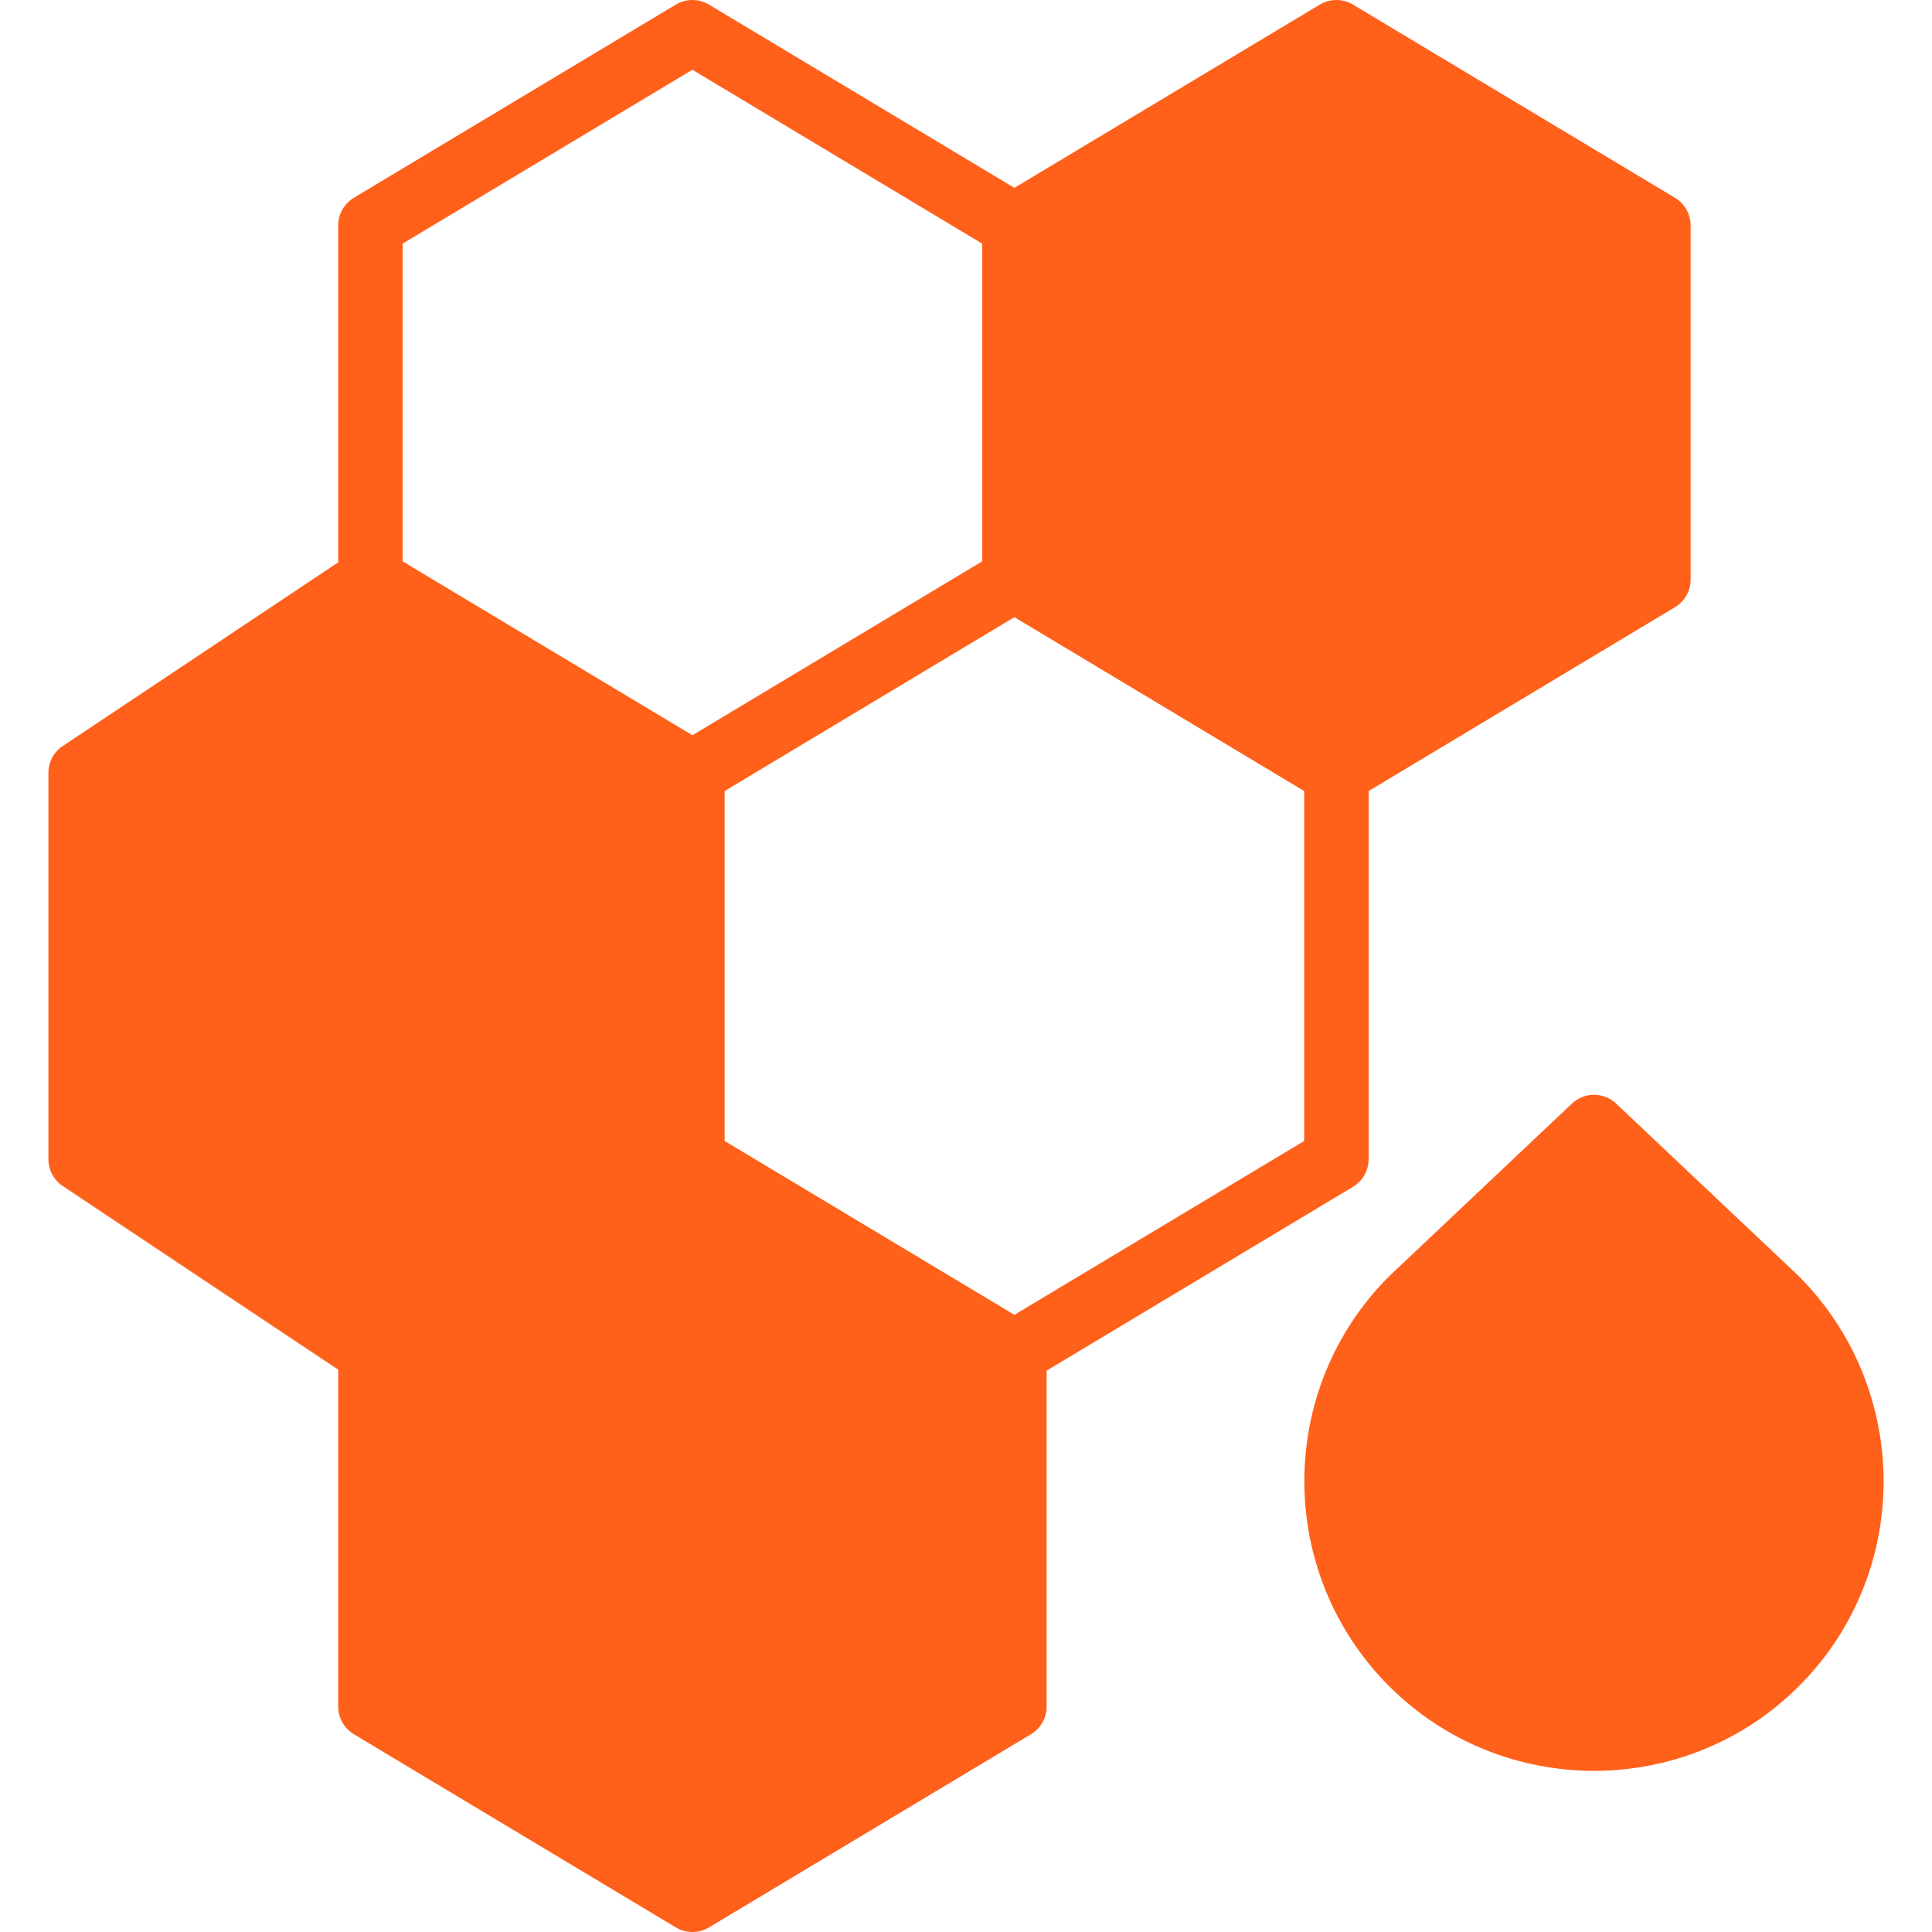
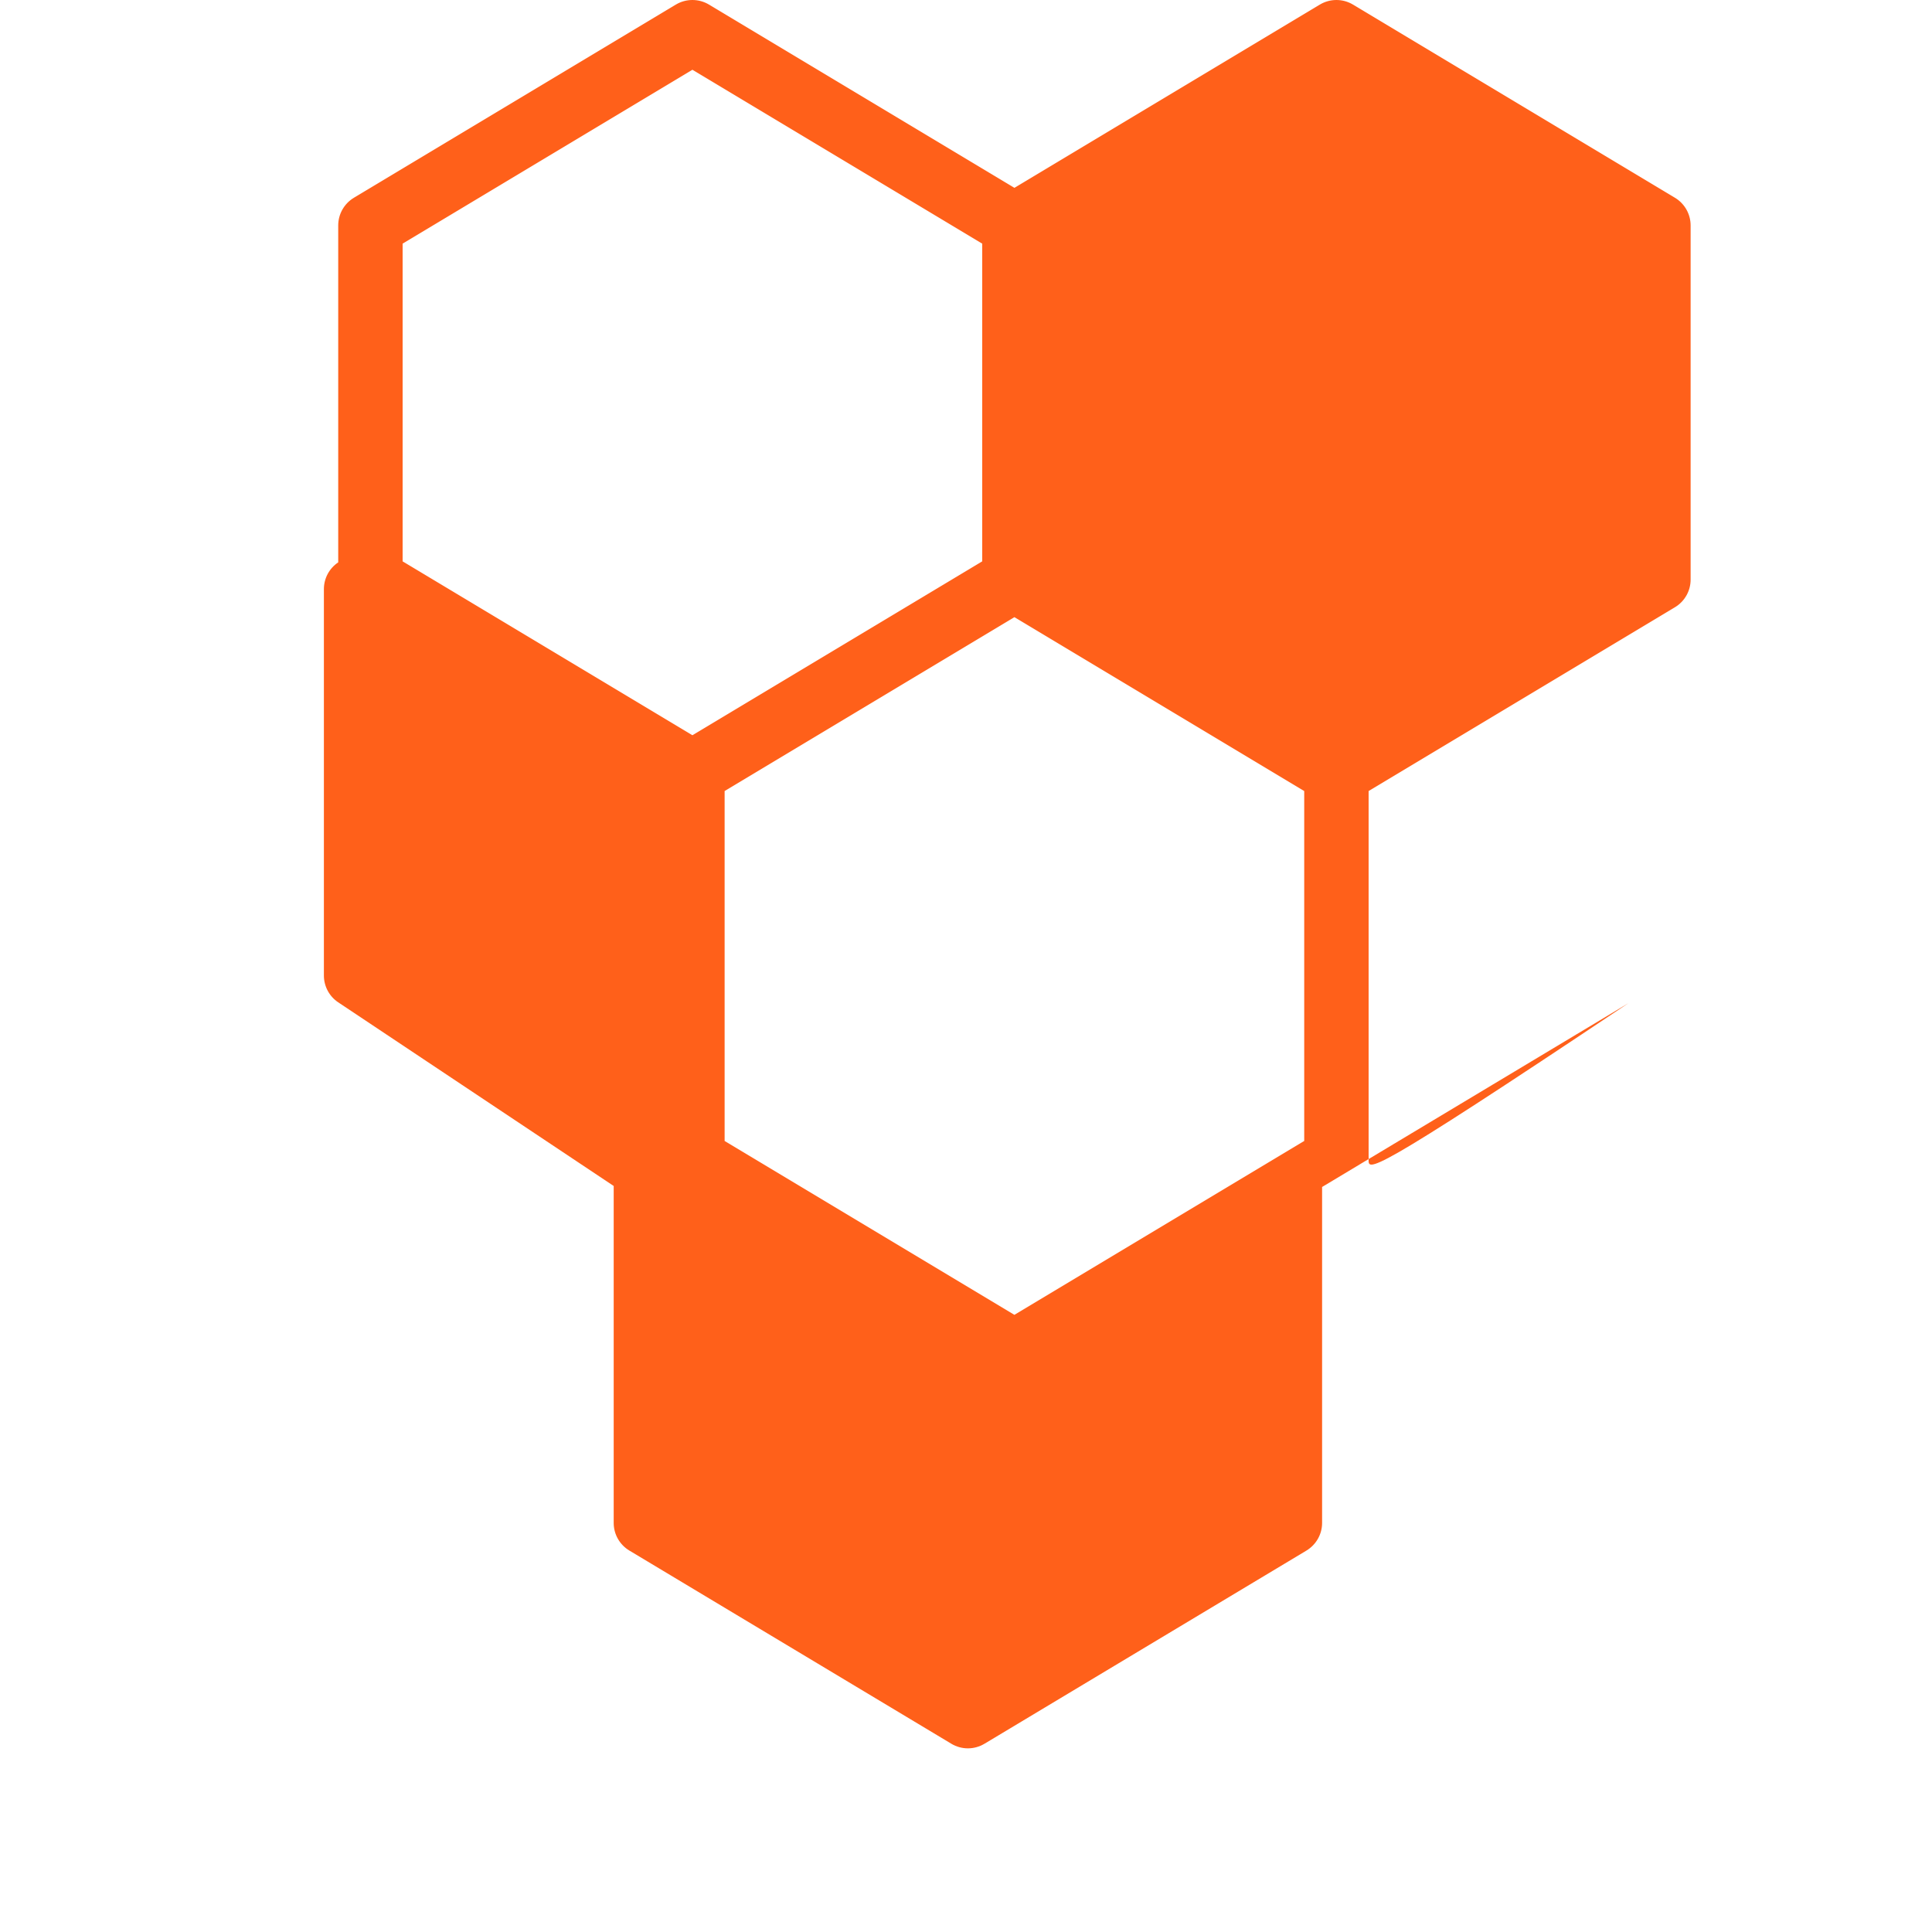
<svg xmlns="http://www.w3.org/2000/svg" fill="#ff601a" height="800px" width="800px" id="Layer_1" viewBox="0 0 512.00 512.00" xml:space="preserve" stroke="#ff601a" stroke-width="0.005">
  <g id="SVGRepo_bgCarrier" stroke-width="0" />
  <g id="SVGRepo_tracerCarrier" stroke-linecap="round" stroke-linejoin="round" stroke="#CCCCCC" stroke-width="3.072" />
  <g id="SVGRepo_iconCarrier">
    <g>
      <g>
        <g>
-           <path d="M362.698,307.204v-97.57l81.195-48.717c2.56-1.545,4.139-4.318,4.139-7.313V59.738c0-2.995-1.579-5.777-4.139-7.322 l-85.333-51.2c-2.705-1.621-6.084-1.621-8.789,0l-80.939,48.563L187.893,1.216c-2.705-1.621-6.084-1.621-8.789,0l-85.333,51.2 c-2.56,1.544-4.139,4.326-4.139,7.322v89.293l-73.003,48.674c-2.372,1.579-3.797,4.241-3.797,7.1v102.4 c0,2.85,1.425,5.513,3.797,7.1l73.003,48.666v89.301c0,2.995,1.579,5.769,4.139,7.313l85.333,51.2 c1.357,0.811,2.876,1.22,4.395,1.22s3.038-0.41,4.395-1.22l85.333-51.2c2.56-1.545,4.139-4.318,4.139-7.313v-89.037 l81.195-48.717C361.12,312.973,362.698,310.199,362.698,307.204z M183.498,194.846l-38.4-23.04l-38.4-23.04V64.567l76.8-46.08 l76.8,46.08v84.198l-38.4,23.04L183.498,194.846z M345.632,302.366l-76.8,46.08l-38.4-23.04l-38.4-23.04v-92.732l38.4-23.04 l38.4-23.04l38.4,23.04l38.4,23.04V302.366z" />
-           <path d="M476.565,338.059l-48.273-45.594c-3.285-3.115-8.439-3.115-11.716,0l-48.452,45.764 c-29.943,29.943-29.943,78.669,0,108.612c14.976,14.967,34.645,22.451,54.306,22.451c19.669,0,39.339-7.484,54.315-22.451 C506.679,416.899,506.679,368.173,476.565,338.059z" />
+           <path d="M362.698,307.204v-97.57l81.195-48.717c2.56-1.545,4.139-4.318,4.139-7.313V59.738c0-2.995-1.579-5.777-4.139-7.322 l-85.333-51.2c-2.705-1.621-6.084-1.621-8.789,0l-80.939,48.563L187.893,1.216c-2.705-1.621-6.084-1.621-8.789,0l-85.333,51.2 c-2.56,1.544-4.139,4.326-4.139,7.322v89.293c-2.372,1.579-3.797,4.241-3.797,7.1v102.4 c0,2.85,1.425,5.513,3.797,7.1l73.003,48.666v89.301c0,2.995,1.579,5.769,4.139,7.313l85.333,51.2 c1.357,0.811,2.876,1.22,4.395,1.22s3.038-0.41,4.395-1.22l85.333-51.2c2.56-1.545,4.139-4.318,4.139-7.313v-89.037 l81.195-48.717C361.12,312.973,362.698,310.199,362.698,307.204z M183.498,194.846l-38.4-23.04l-38.4-23.04V64.567l76.8-46.08 l76.8,46.08v84.198l-38.4,23.04L183.498,194.846z M345.632,302.366l-76.8,46.08l-38.4-23.04l-38.4-23.04v-92.732l38.4-23.04 l38.4-23.04l38.4,23.04l38.4,23.04V302.366z" />
        </g>
      </g>
    </g>
  </g>
</svg>